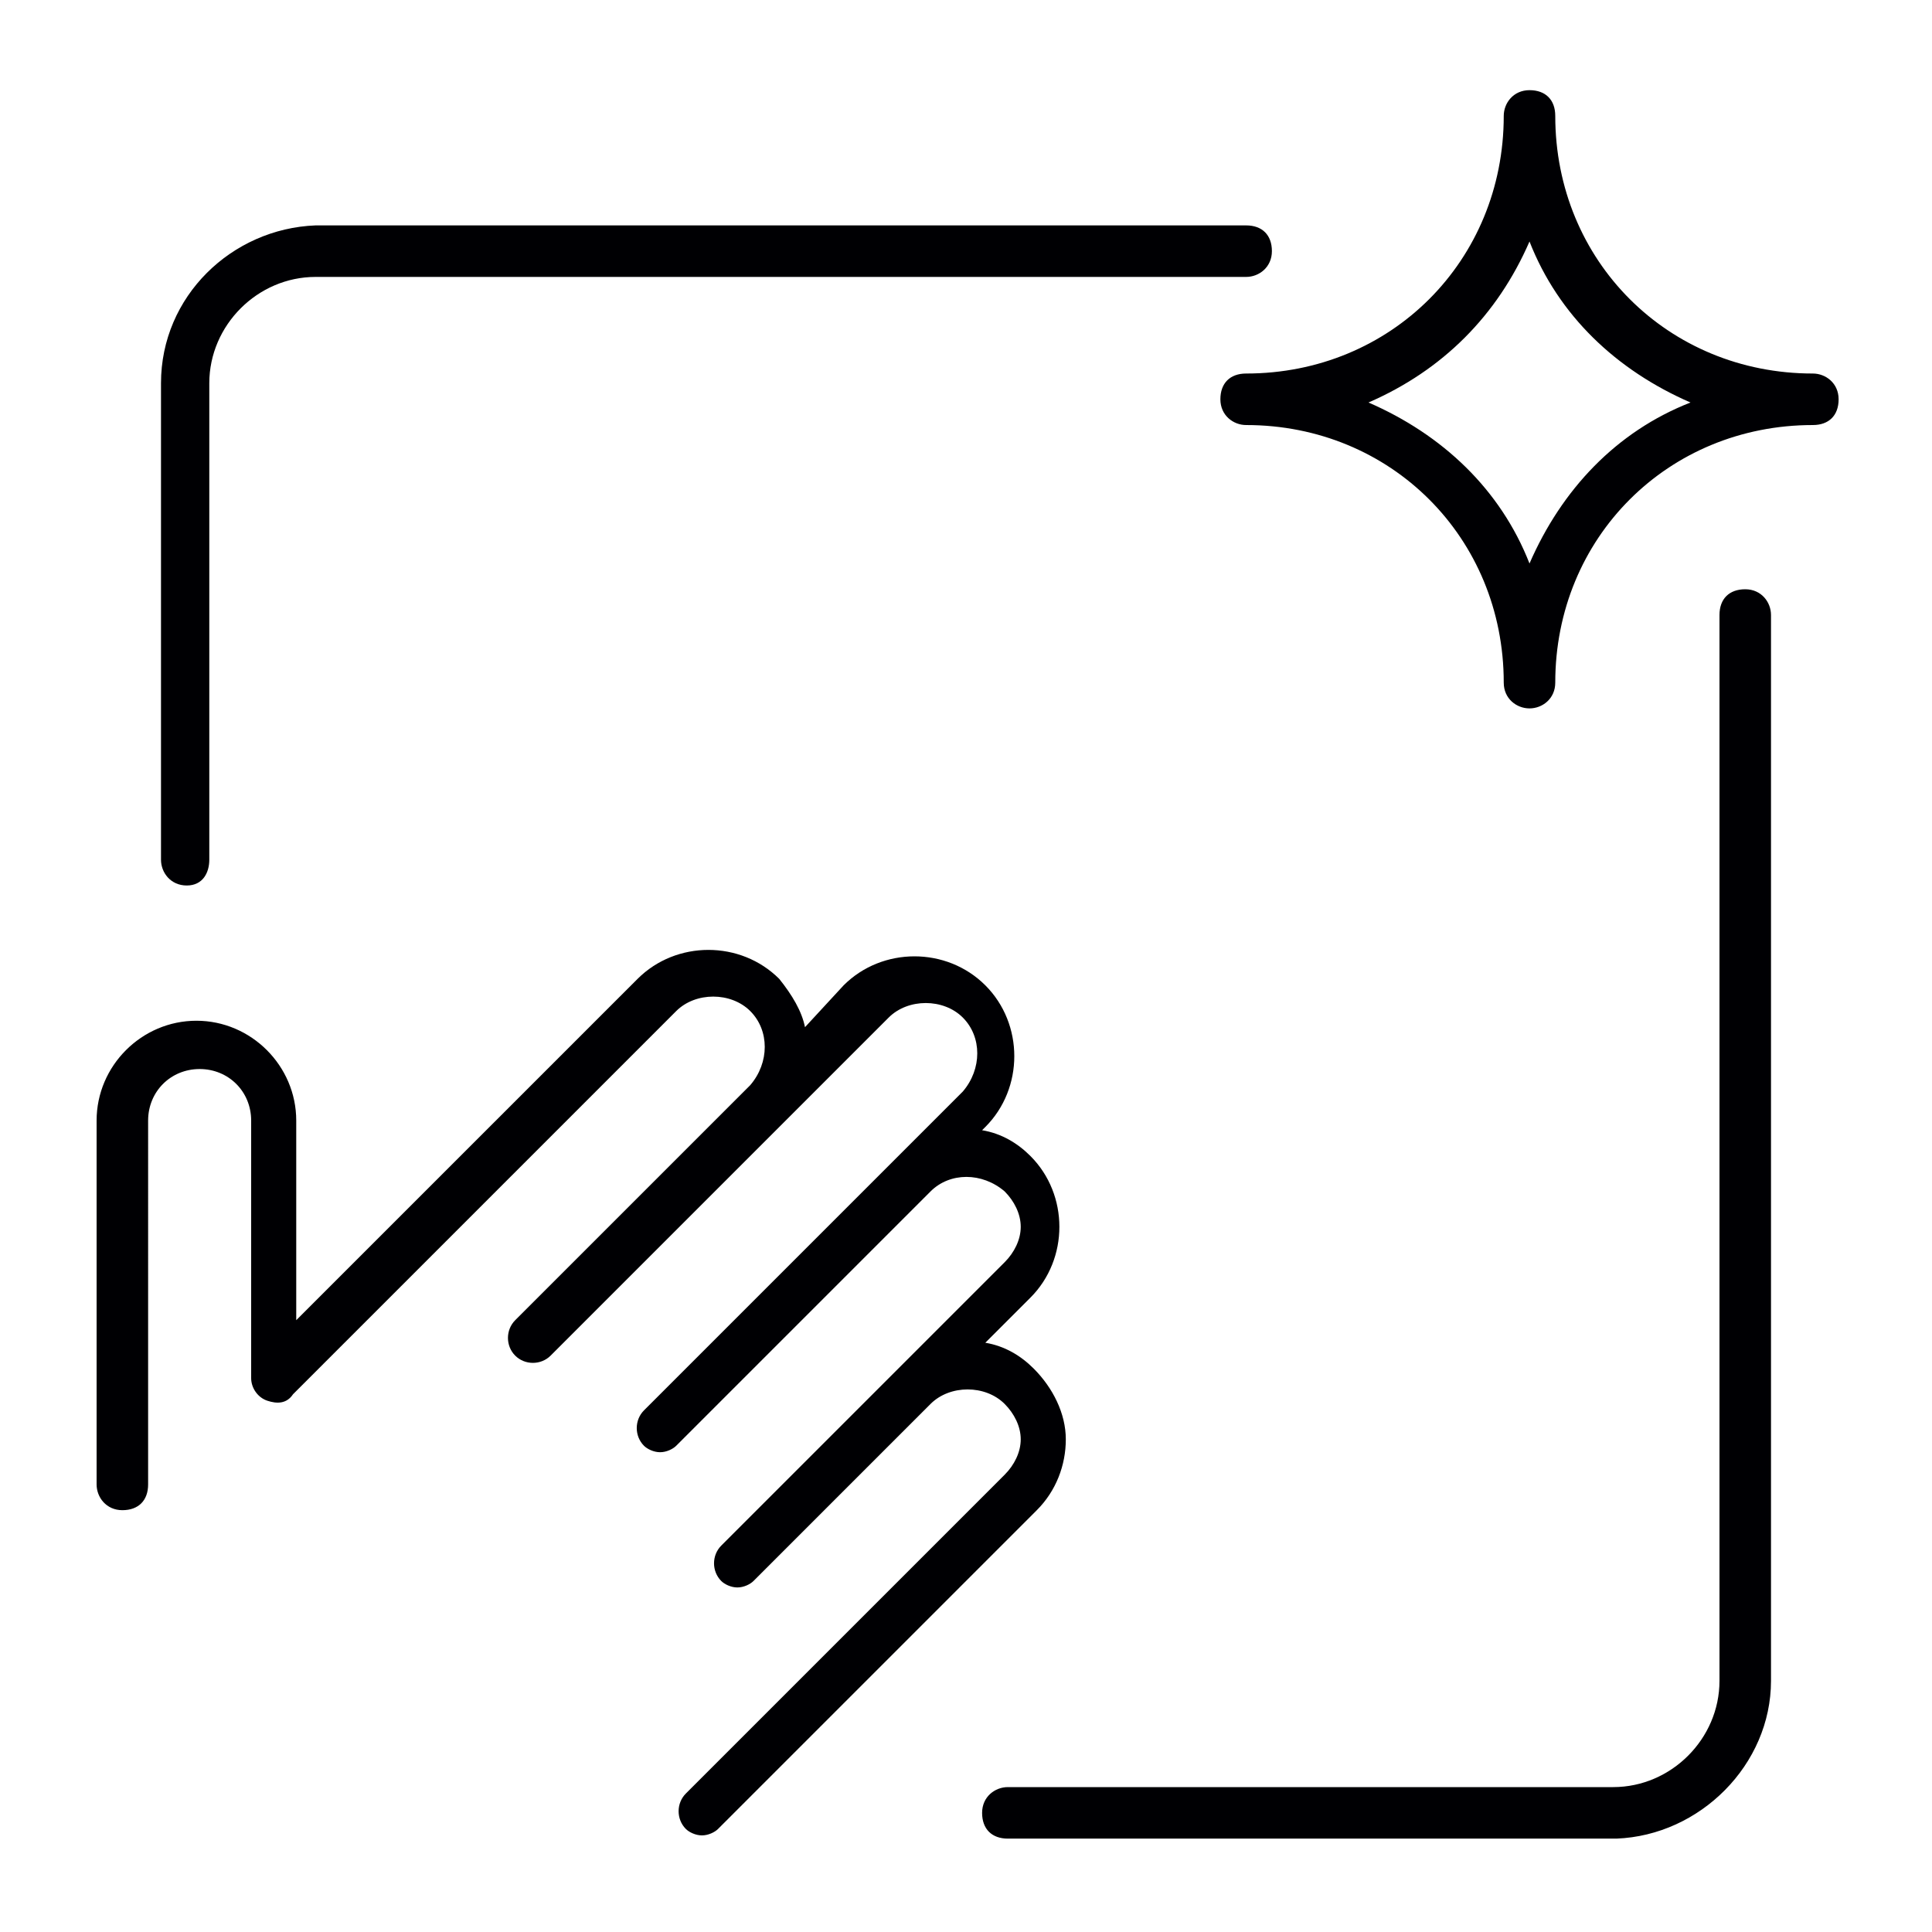
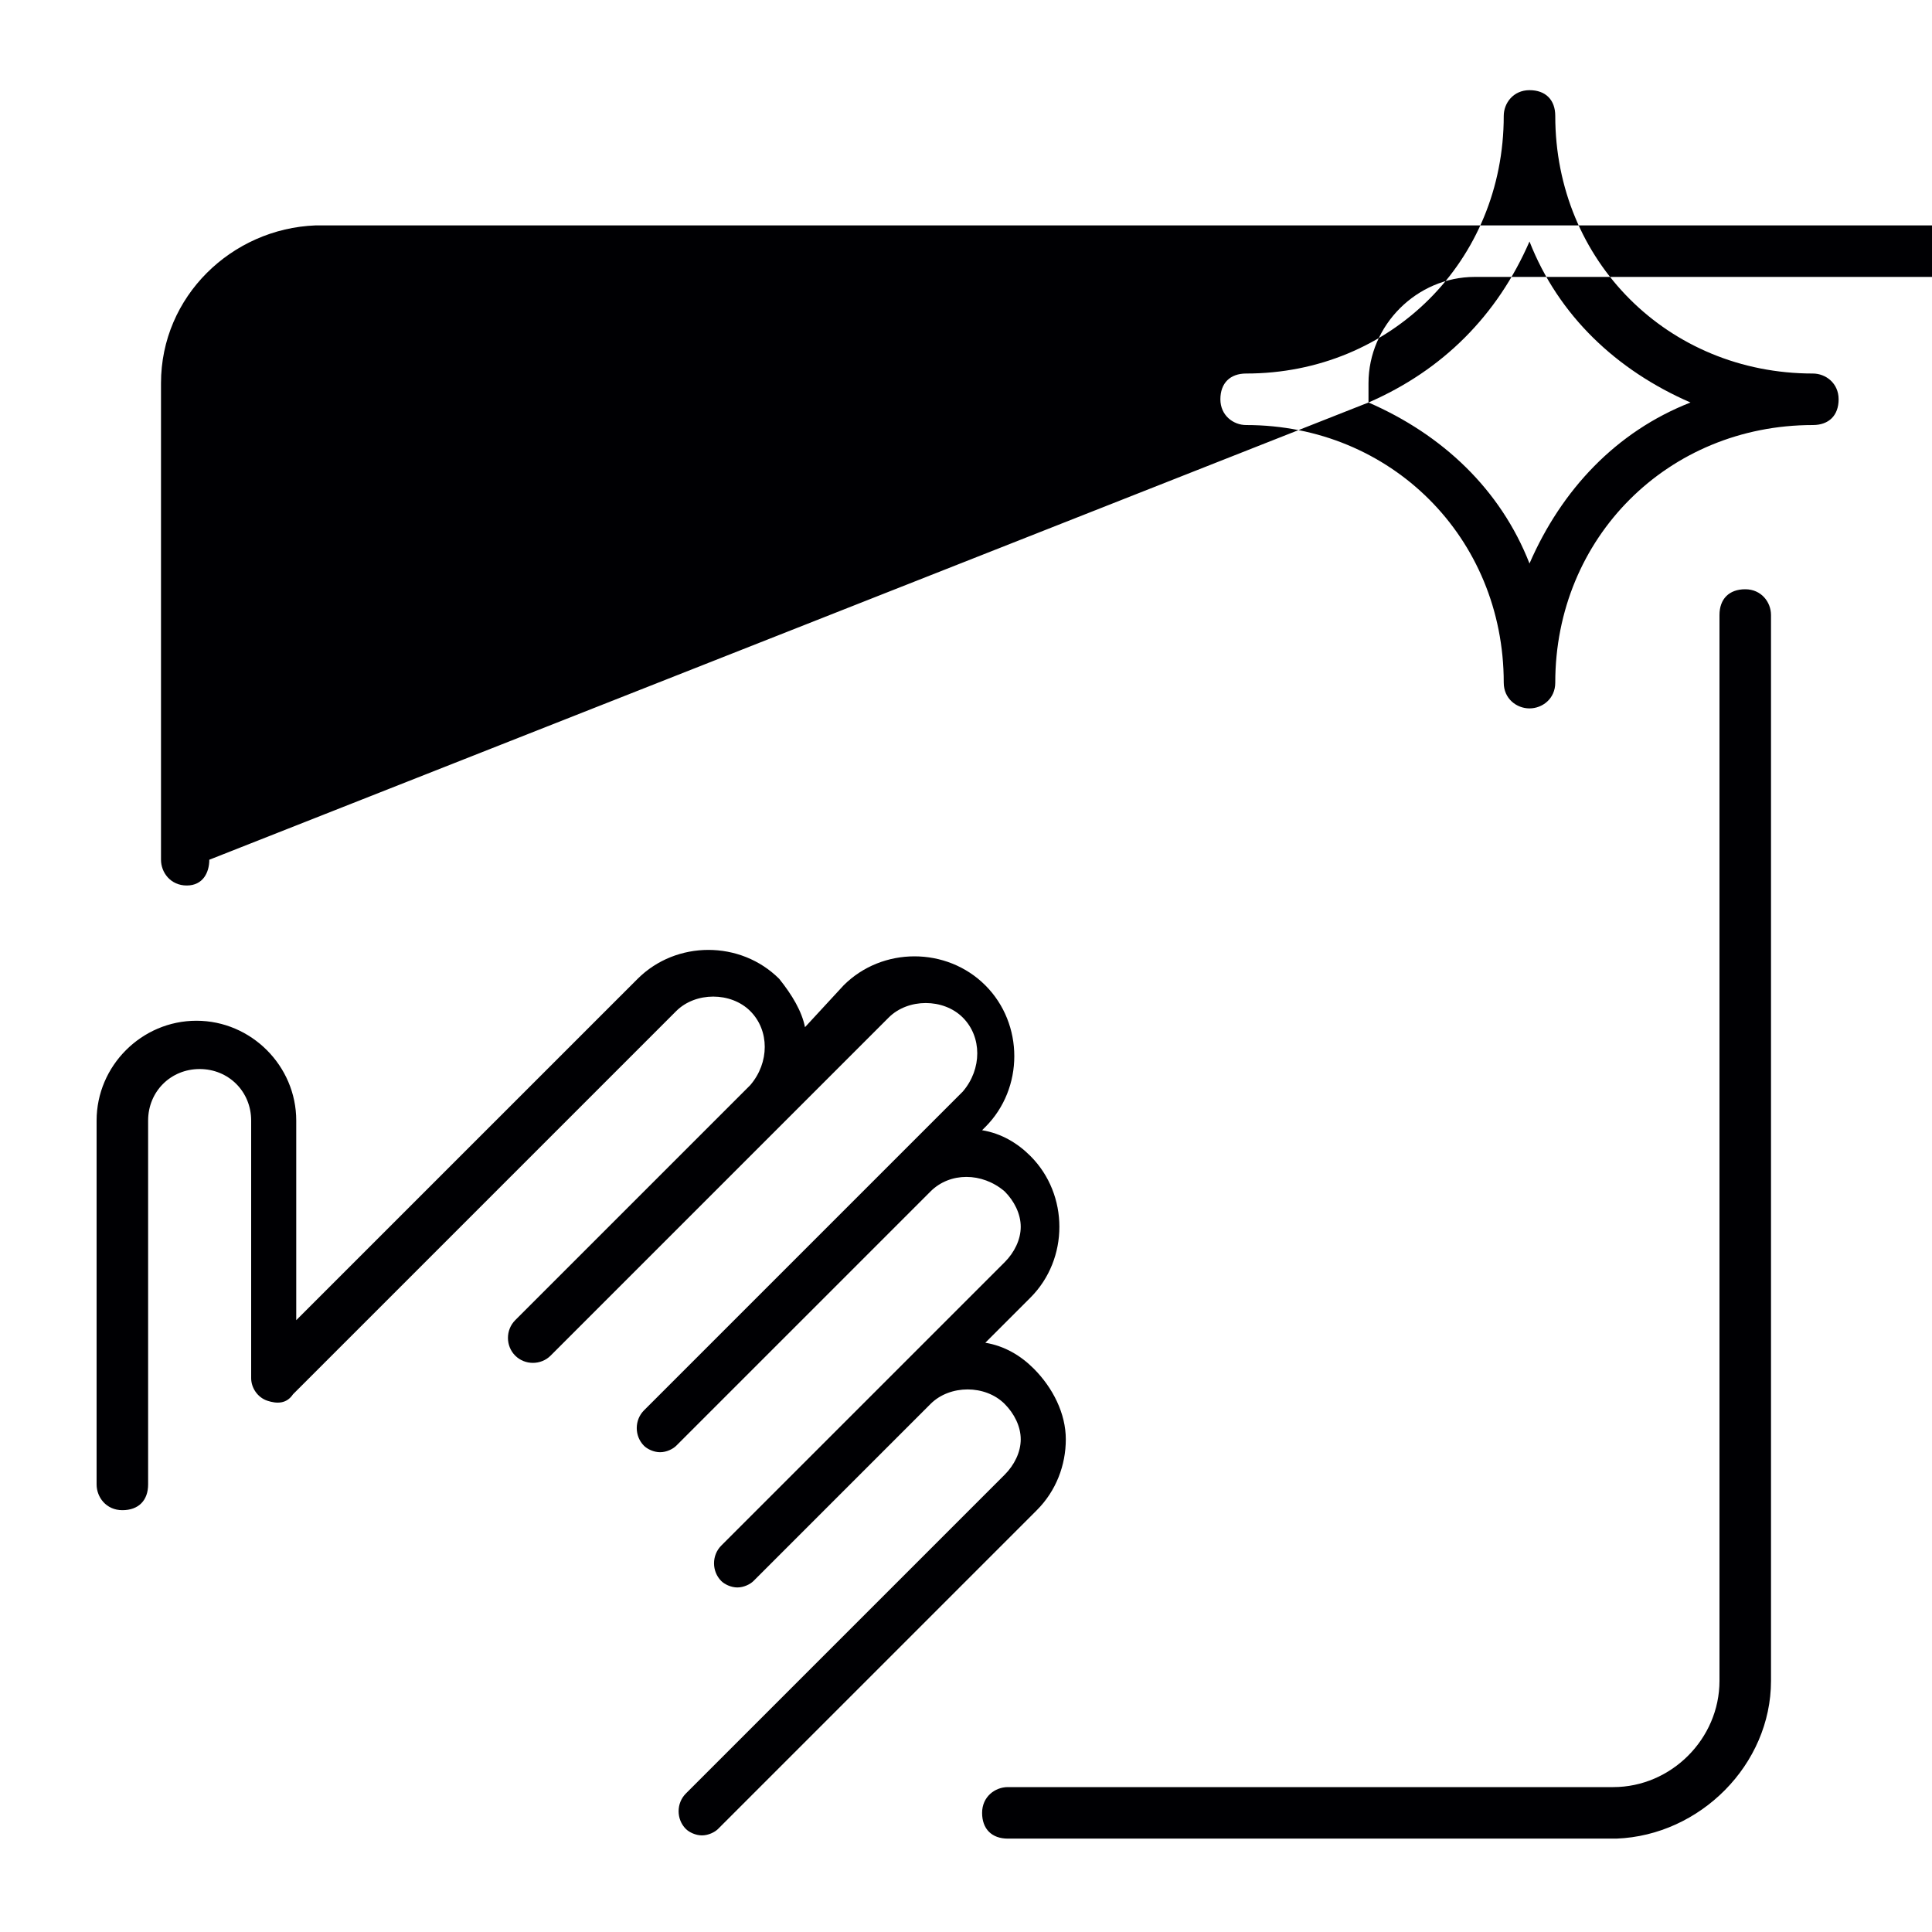
<svg xmlns="http://www.w3.org/2000/svg" version="1.1" id="Layer_1" x="0px" y="0px" viewBox="0 0 60 60" enable-background="new 0 0 60 60" xml:space="preserve">
-   <path fill="#000003" d="M47.5,22c-0.4,0-0.8-0.3-0.8-0.8c0-4.5-3.5-8-8-8c-0.4,0-0.8-0.3-0.8-0.8s0.3-0.8,0.8-0.8c4.5,0,8-3.5,8-8  c0-0.4,0.3-0.8,0.8-0.8s0.8,0.3,0.8,0.8c0,4.5,3.5,8,8,8c0.4,0,0.8,0.3,0.8,0.8s-0.3,0.8-0.8,0.8c-4.5,0-8,3.5-8,8  C48.3,21.7,47.9,22,47.5,22z M42.5,12.5c2.3,1,4.1,2.7,5,5c1-2.3,2.7-4.1,5-5c-2.3-1-4.1-2.7-5-5C46.5,9.8,44.8,11.5,42.5,12.5z   M6.5,26.7V11.9c0-1.8,1.5-3.3,3.3-3.3h28.9c0.4,0,0.8-0.3,0.8-0.8s-0.3-0.8-0.8-0.8H9.8C7.2,7.1,5,9.2,5,11.9v14.8  c0,0.4,0.3,0.8,0.8,0.8S6.5,27.1,6.5,26.7z M55,52.2V19.1c0-0.4-0.3-0.8-0.8-0.8s-0.8,0.3-0.8,0.8v33.1c0,1.8-1.5,3.3-3.3,3.3H31.3  c-0.4,0-0.8,0.3-0.8,0.8s0.3,0.8,0.8,0.8h18.9C52.8,57,55,54.8,55,52.2z M32.1,42.5c-0.4-0.4-0.9-0.7-1.5-0.8l1.4-1.4  c0.6-0.6,0.9-1.4,0.9-2.2s-0.3-1.6-0.9-2.2c-0.4-0.4-0.9-0.7-1.5-0.8l0.1-0.1c1.2-1.2,1.2-3.2,0-4.4c-1.2-1.2-3.2-1.2-4.4,0L25,31.9  c-0.1-0.5-0.4-1-0.8-1.5c-1.2-1.2-3.2-1.2-4.4,0L9.2,41l0-6.2c0-1.7-1.4-3.1-3.1-3.1S3,33.1,3,34.8v11.3c0,0.4,0.3,0.8,0.8,0.8  s0.8-0.3,0.8-0.8V34.8c0-0.9,0.7-1.6,1.6-1.6s1.6,0.7,1.6,1.6l0,8c0,0.3,0.2,0.6,0.5,0.7s0.6,0.1,0.8-0.2l11.9-11.9  c0.6-0.6,1.7-0.6,2.3,0c0.6,0.6,0.6,1.6,0,2.3l-7.3,7.3c-0.3,0.3-0.3,0.8,0,1.1s0.8,0.3,1.1,0l7.3-7.3l0,0c0,0,0,0,0,0l3.2-3.2  c0.6-0.6,1.7-0.6,2.3,0c0.6,0.6,0.6,1.6,0,2.3l-9.9,9.9c-0.3,0.3-0.3,0.8,0,1.1c0.1,0.1,0.3,0.2,0.5,0.2s0.4-0.1,0.5-0.2l7.9-7.9  c0,0,0,0,0,0c0.6-0.6,1.6-0.6,2.3,0c0.3,0.3,0.5,0.7,0.5,1.1s-0.2,0.8-0.5,1.1l-8.8,8.8c-0.3,0.3-0.3,0.8,0,1.1  c0.1,0.1,0.3,0.2,0.5,0.2s0.4-0.1,0.5-0.2l5.5-5.5c0,0,0,0,0,0c0.6-0.6,1.7-0.6,2.3,0c0.3,0.3,0.5,0.7,0.5,1.1  c0,0.4-0.2,0.8-0.5,1.1l-9.9,9.9c-0.3,0.3-0.3,0.8,0,1.1c0.1,0.1,0.3,0.2,0.5,0.2s0.4-0.1,0.5-0.2l9.9-9.9c0.6-0.6,0.9-1.4,0.9-2.2  S32.7,43.1,32.1,42.5z" />
+   <path fill="#000003" d="M47.5,22c-0.4,0-0.8-0.3-0.8-0.8c0-4.5-3.5-8-8-8c-0.4,0-0.8-0.3-0.8-0.8s0.3-0.8,0.8-0.8c4.5,0,8-3.5,8-8  c0-0.4,0.3-0.8,0.8-0.8s0.8,0.3,0.8,0.8c0,4.5,3.5,8,8,8c0.4,0,0.8,0.3,0.8,0.8s-0.3,0.8-0.8,0.8c-4.5,0-8,3.5-8,8  C48.3,21.7,47.9,22,47.5,22z M42.5,12.5c2.3,1,4.1,2.7,5,5c1-2.3,2.7-4.1,5-5c-2.3-1-4.1-2.7-5-5C46.5,9.8,44.8,11.5,42.5,12.5z   V11.9c0-1.8,1.5-3.3,3.3-3.3h28.9c0.4,0,0.8-0.3,0.8-0.8s-0.3-0.8-0.8-0.8H9.8C7.2,7.1,5,9.2,5,11.9v14.8  c0,0.4,0.3,0.8,0.8,0.8S6.5,27.1,6.5,26.7z M55,52.2V19.1c0-0.4-0.3-0.8-0.8-0.8s-0.8,0.3-0.8,0.8v33.1c0,1.8-1.5,3.3-3.3,3.3H31.3  c-0.4,0-0.8,0.3-0.8,0.8s0.3,0.8,0.8,0.8h18.9C52.8,57,55,54.8,55,52.2z M32.1,42.5c-0.4-0.4-0.9-0.7-1.5-0.8l1.4-1.4  c0.6-0.6,0.9-1.4,0.9-2.2s-0.3-1.6-0.9-2.2c-0.4-0.4-0.9-0.7-1.5-0.8l0.1-0.1c1.2-1.2,1.2-3.2,0-4.4c-1.2-1.2-3.2-1.2-4.4,0L25,31.9  c-0.1-0.5-0.4-1-0.8-1.5c-1.2-1.2-3.2-1.2-4.4,0L9.2,41l0-6.2c0-1.7-1.4-3.1-3.1-3.1S3,33.1,3,34.8v11.3c0,0.4,0.3,0.8,0.8,0.8  s0.8-0.3,0.8-0.8V34.8c0-0.9,0.7-1.6,1.6-1.6s1.6,0.7,1.6,1.6l0,8c0,0.3,0.2,0.6,0.5,0.7s0.6,0.1,0.8-0.2l11.9-11.9  c0.6-0.6,1.7-0.6,2.3,0c0.6,0.6,0.6,1.6,0,2.3l-7.3,7.3c-0.3,0.3-0.3,0.8,0,1.1s0.8,0.3,1.1,0l7.3-7.3l0,0c0,0,0,0,0,0l3.2-3.2  c0.6-0.6,1.7-0.6,2.3,0c0.6,0.6,0.6,1.6,0,2.3l-9.9,9.9c-0.3,0.3-0.3,0.8,0,1.1c0.1,0.1,0.3,0.2,0.5,0.2s0.4-0.1,0.5-0.2l7.9-7.9  c0,0,0,0,0,0c0.6-0.6,1.6-0.6,2.3,0c0.3,0.3,0.5,0.7,0.5,1.1s-0.2,0.8-0.5,1.1l-8.8,8.8c-0.3,0.3-0.3,0.8,0,1.1  c0.1,0.1,0.3,0.2,0.5,0.2s0.4-0.1,0.5-0.2l5.5-5.5c0,0,0,0,0,0c0.6-0.6,1.7-0.6,2.3,0c0.3,0.3,0.5,0.7,0.5,1.1  c0,0.4-0.2,0.8-0.5,1.1l-9.9,9.9c-0.3,0.3-0.3,0.8,0,1.1c0.1,0.1,0.3,0.2,0.5,0.2s0.4-0.1,0.5-0.2l9.9-9.9c0.6-0.6,0.9-1.4,0.9-2.2  S32.7,43.1,32.1,42.5z" />
</svg>